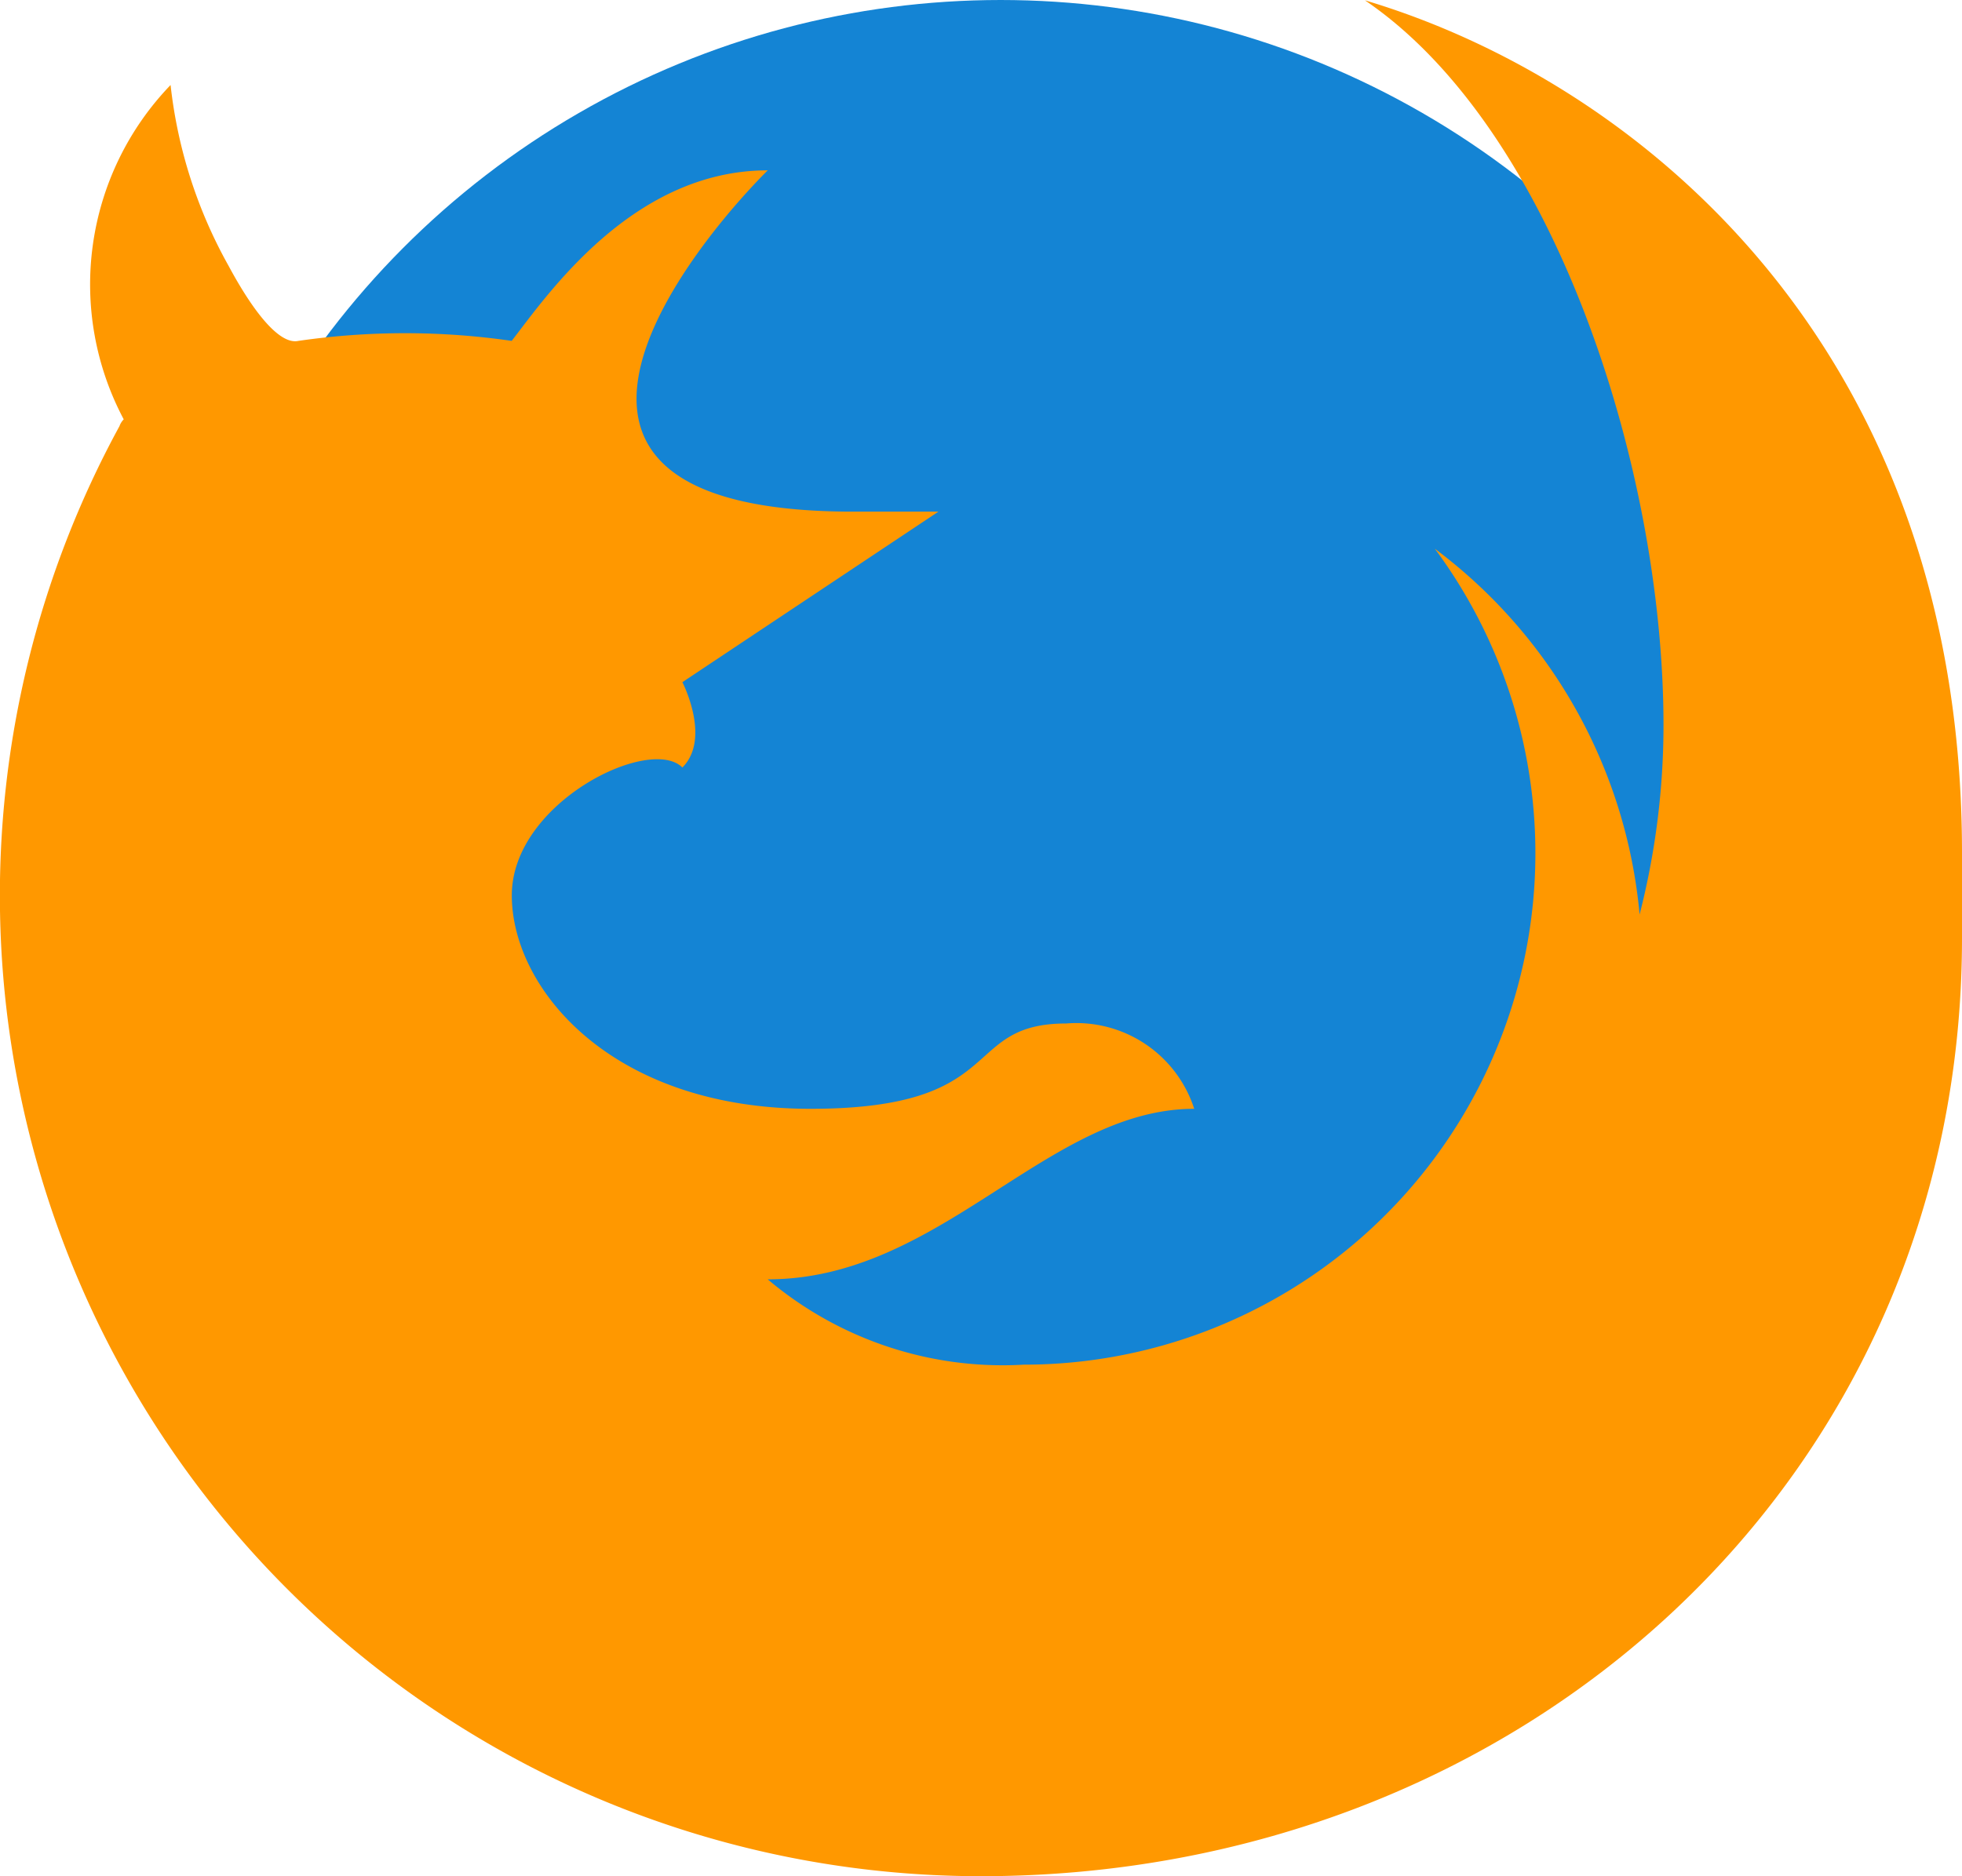
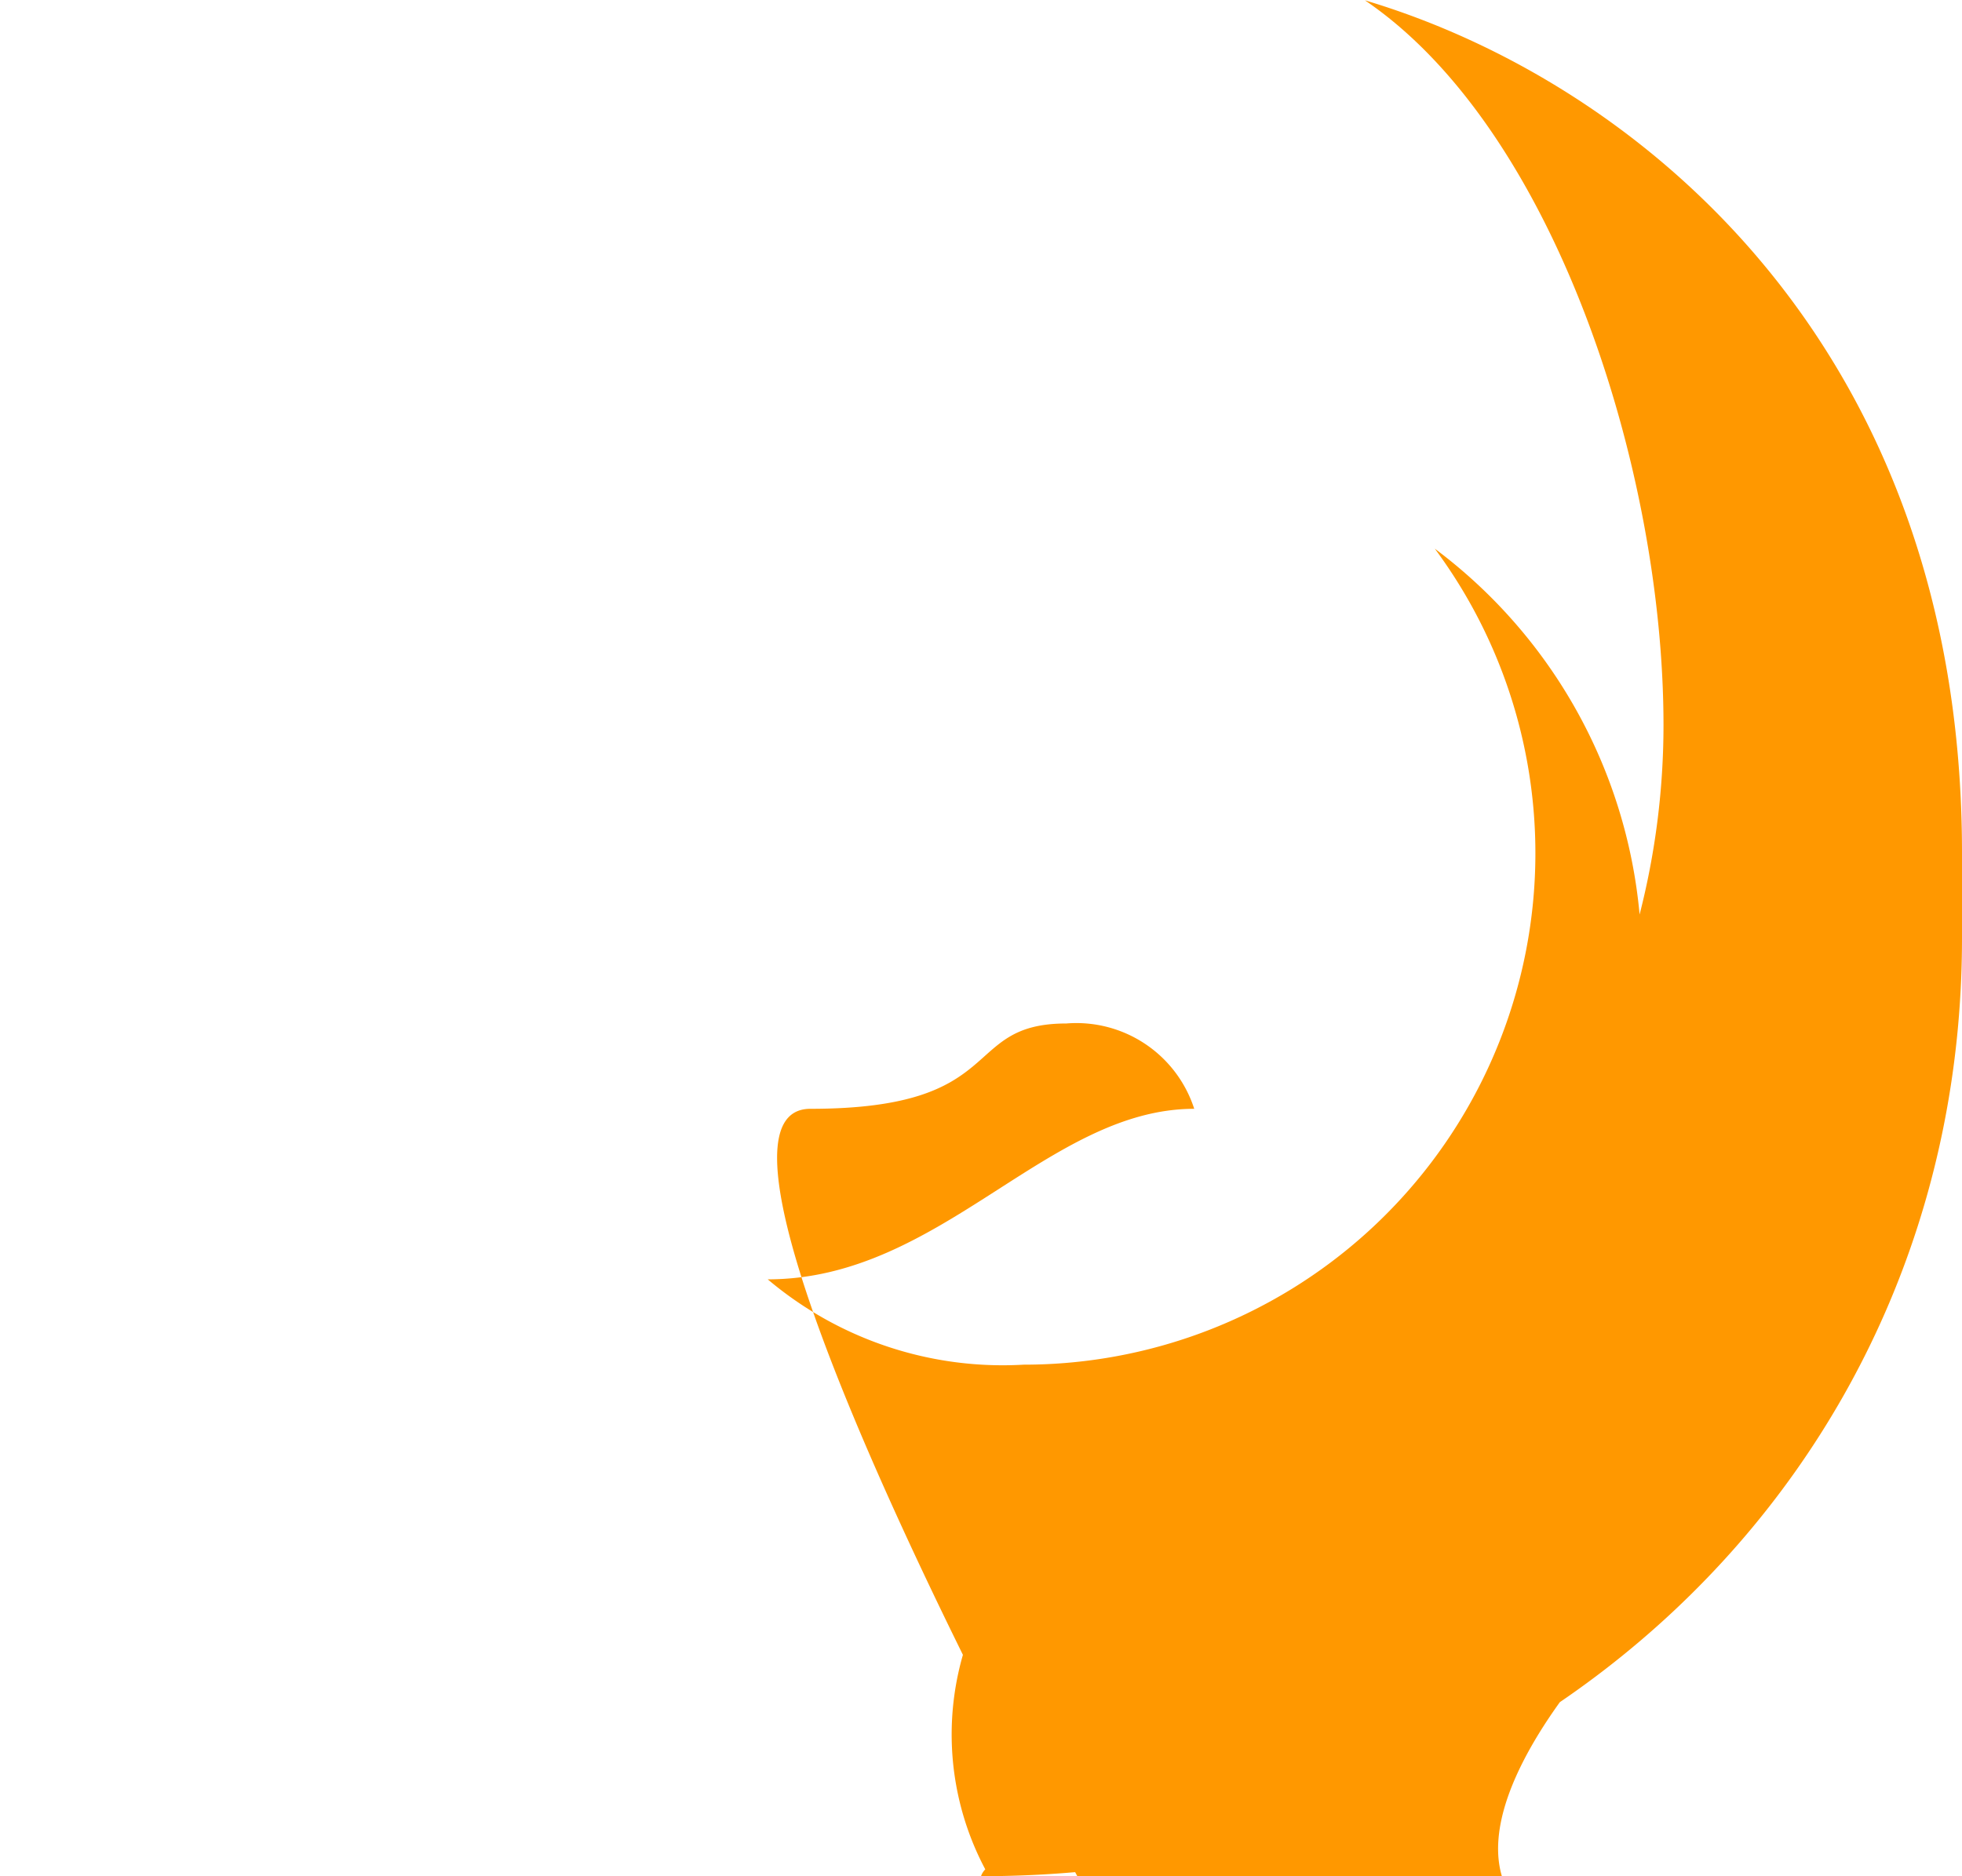
<svg xmlns="http://www.w3.org/2000/svg" width="50" height="47.825" viewBox="0 0 50 47.825">
  <defs>
    <style>.a{fill:#1484d4;}.b{fill:#ff9800;}</style>
  </defs>
  <g transform="translate(-639 -455)">
-     <circle class="a" cx="21.5" cy="21.5" r="21.5" transform="translate(643 455)" />
-     <path class="b" d="M50,35.049c0,13.8-11.2,23.912-25,23.912A25,25,0,0,1,3.044,22a.476.476,0,0,1,.109-.175,7.328,7.328,0,0,1,1.194-8.522,12.15,12.15,0,0,0,1.478,4.609c.631,1.175,1.3,2.022,1.781,1.913a18.968,18.968,0,0,1,5.434,0c.894-1.15,3.069-4.347,6.525-4.347-1.934,1.934-7.478,8.7,2.175,8.7h2.175l-6.525,4.347s.741,1.434,0,2.175c-.825-.828-4.347.891-4.347,3.259S15.566,39.4,20.653,39.4s3.8-2.175,6.522-2.175A3.155,3.155,0,0,1,30.434,39.4c-3.741,0-6.456,4.347-10.869,4.347a9.278,9.278,0,0,0,6.522,2.175,13.037,13.037,0,0,0,10.478-20.8,13.124,13.124,0,0,1,5.219,9.325,19.474,19.474,0,0,0,.609-4.825c0-6.544-2.781-15.2-7.609-18.478C41.741,13.22,50,19.967,50,32.874Z" transform="translate(639 443.864)" />
+     <path class="b" d="M50,35.049c0,13.8-11.2,23.912-25,23.912a.476.476,0,0,1,.109-.175,7.328,7.328,0,0,1,1.194-8.522,12.15,12.15,0,0,0,1.478,4.609c.631,1.175,1.3,2.022,1.781,1.913a18.968,18.968,0,0,1,5.434,0c.894-1.15,3.069-4.347,6.525-4.347-1.934,1.934-7.478,8.7,2.175,8.7h2.175l-6.525,4.347s.741,1.434,0,2.175c-.825-.828-4.347.891-4.347,3.259S15.566,39.4,20.653,39.4s3.8-2.175,6.522-2.175A3.155,3.155,0,0,1,30.434,39.4c-3.741,0-6.456,4.347-10.869,4.347a9.278,9.278,0,0,0,6.522,2.175,13.037,13.037,0,0,0,10.478-20.8,13.124,13.124,0,0,1,5.219,9.325,19.474,19.474,0,0,0,.609-4.825c0-6.544-2.781-15.2-7.609-18.478C41.741,13.22,50,19.967,50,32.874Z" transform="translate(639 443.864)" />
  </g>
</svg>